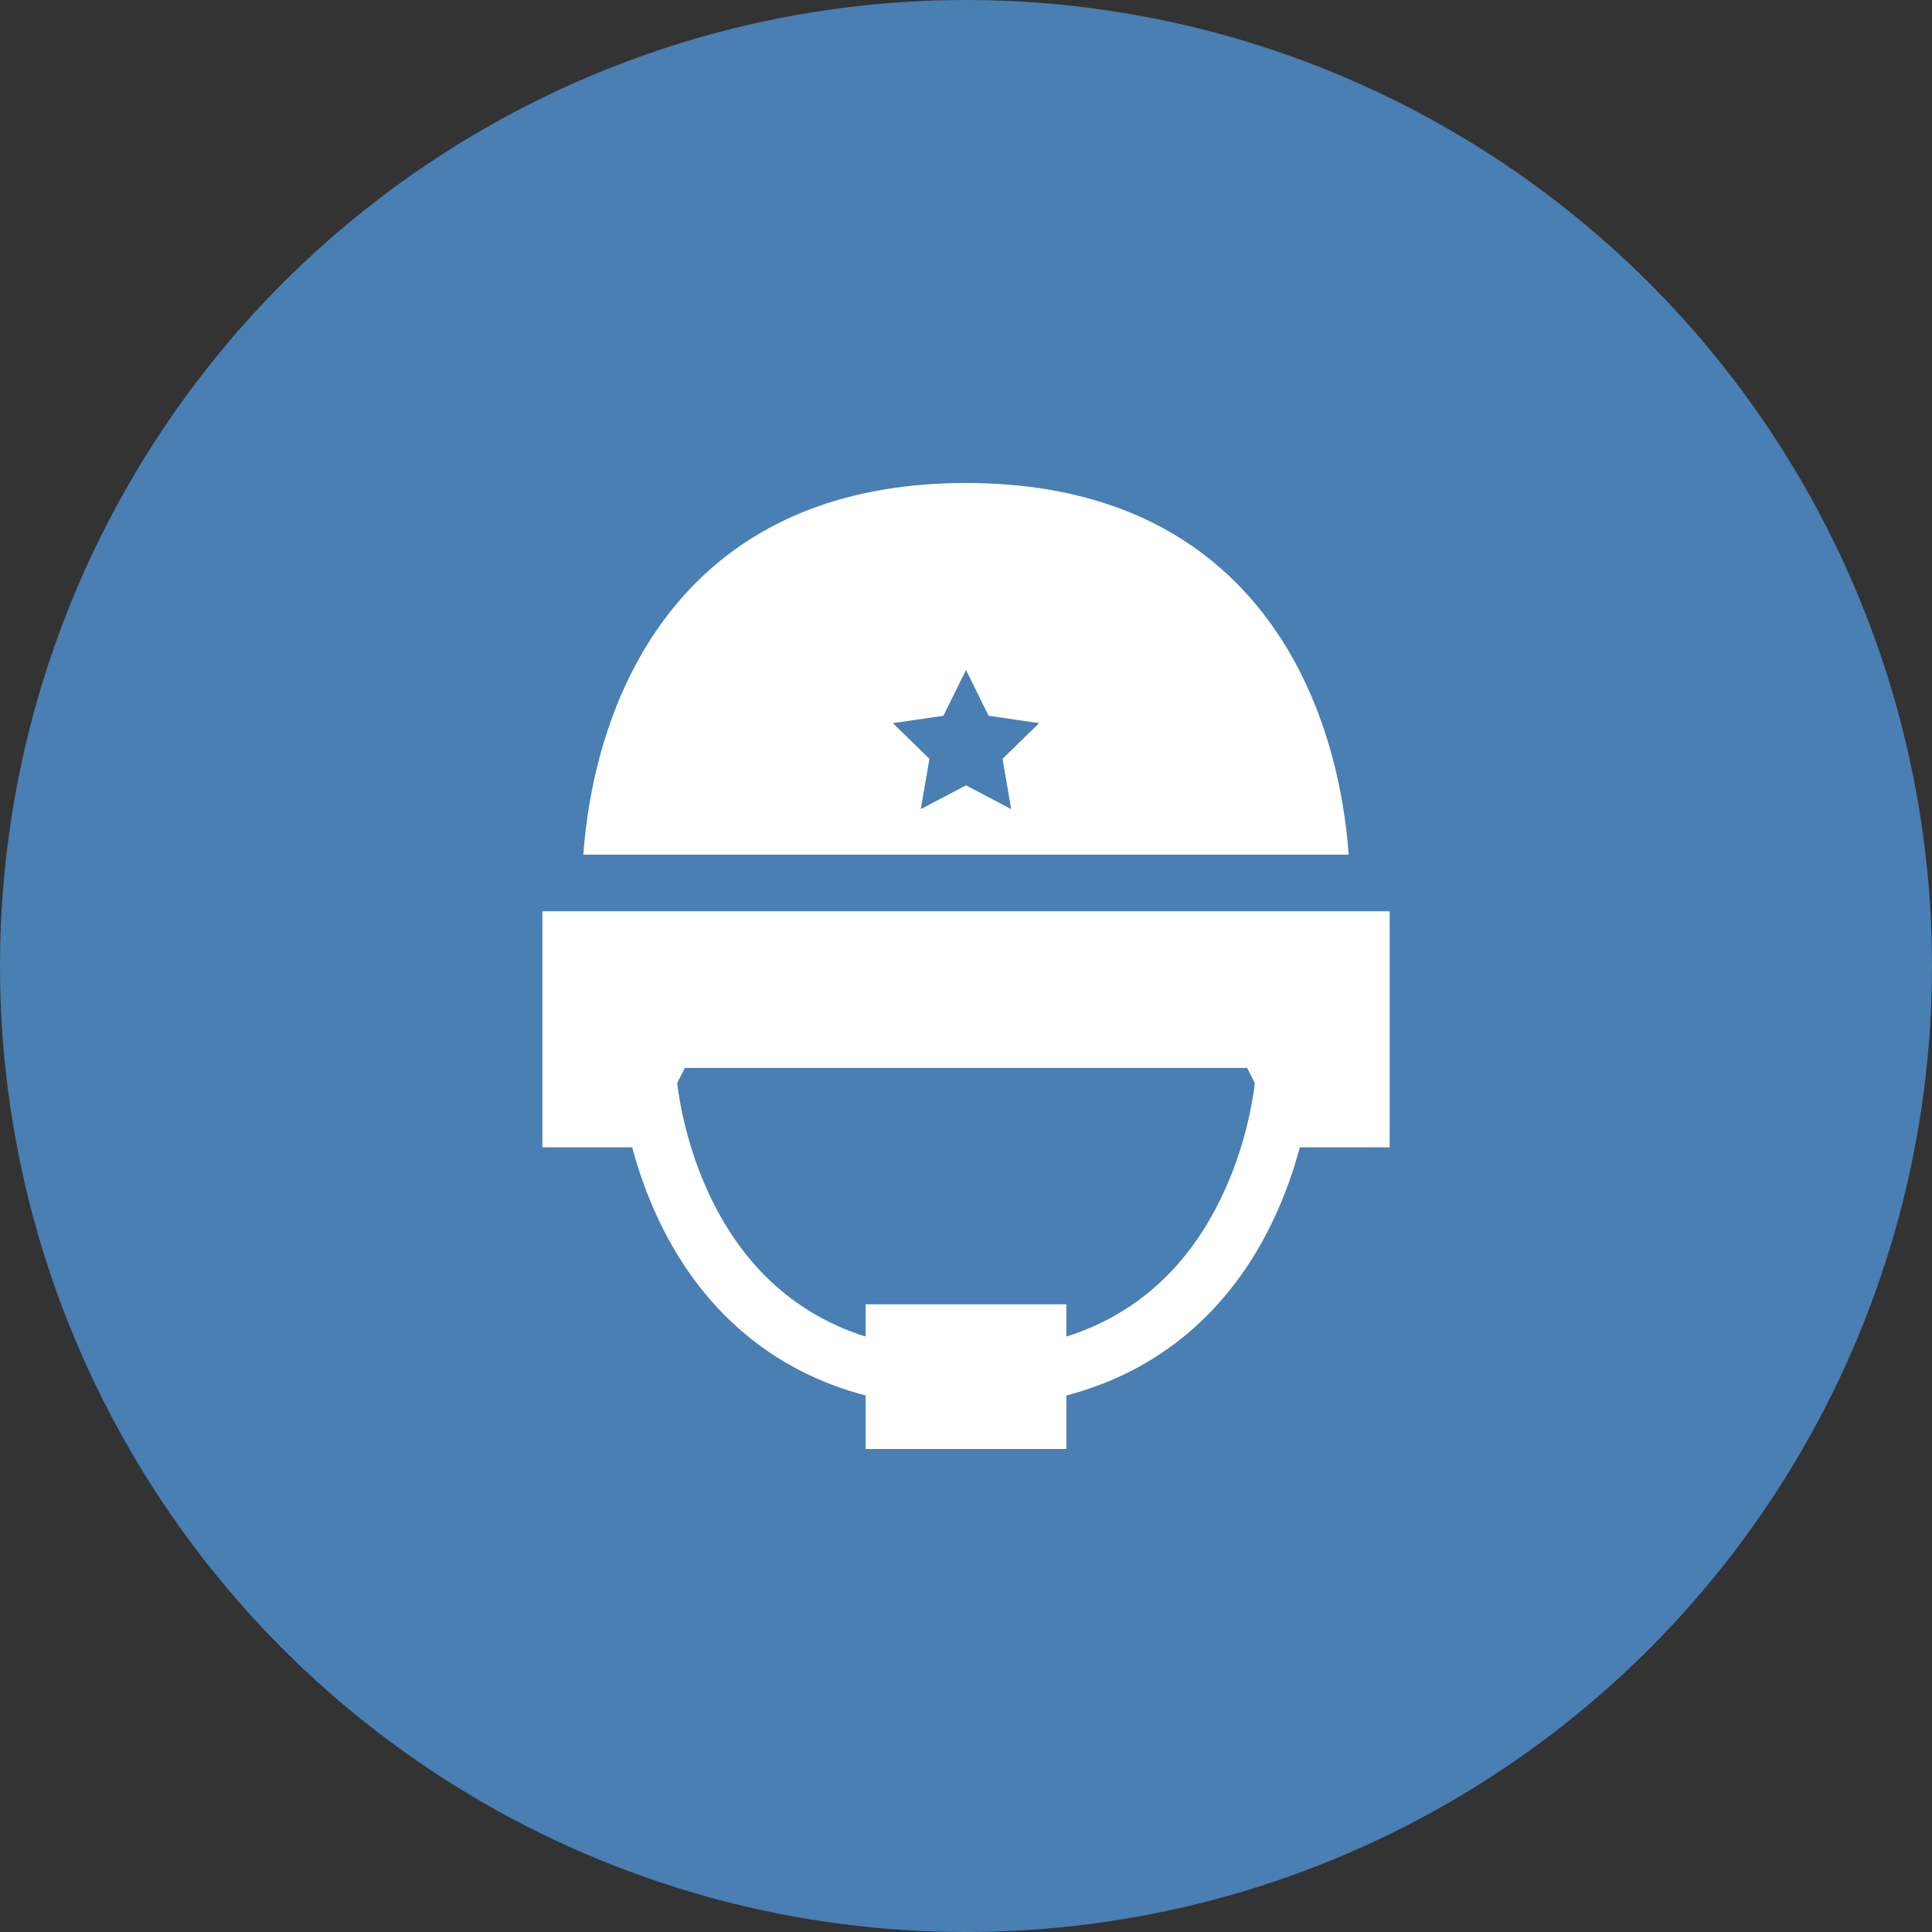
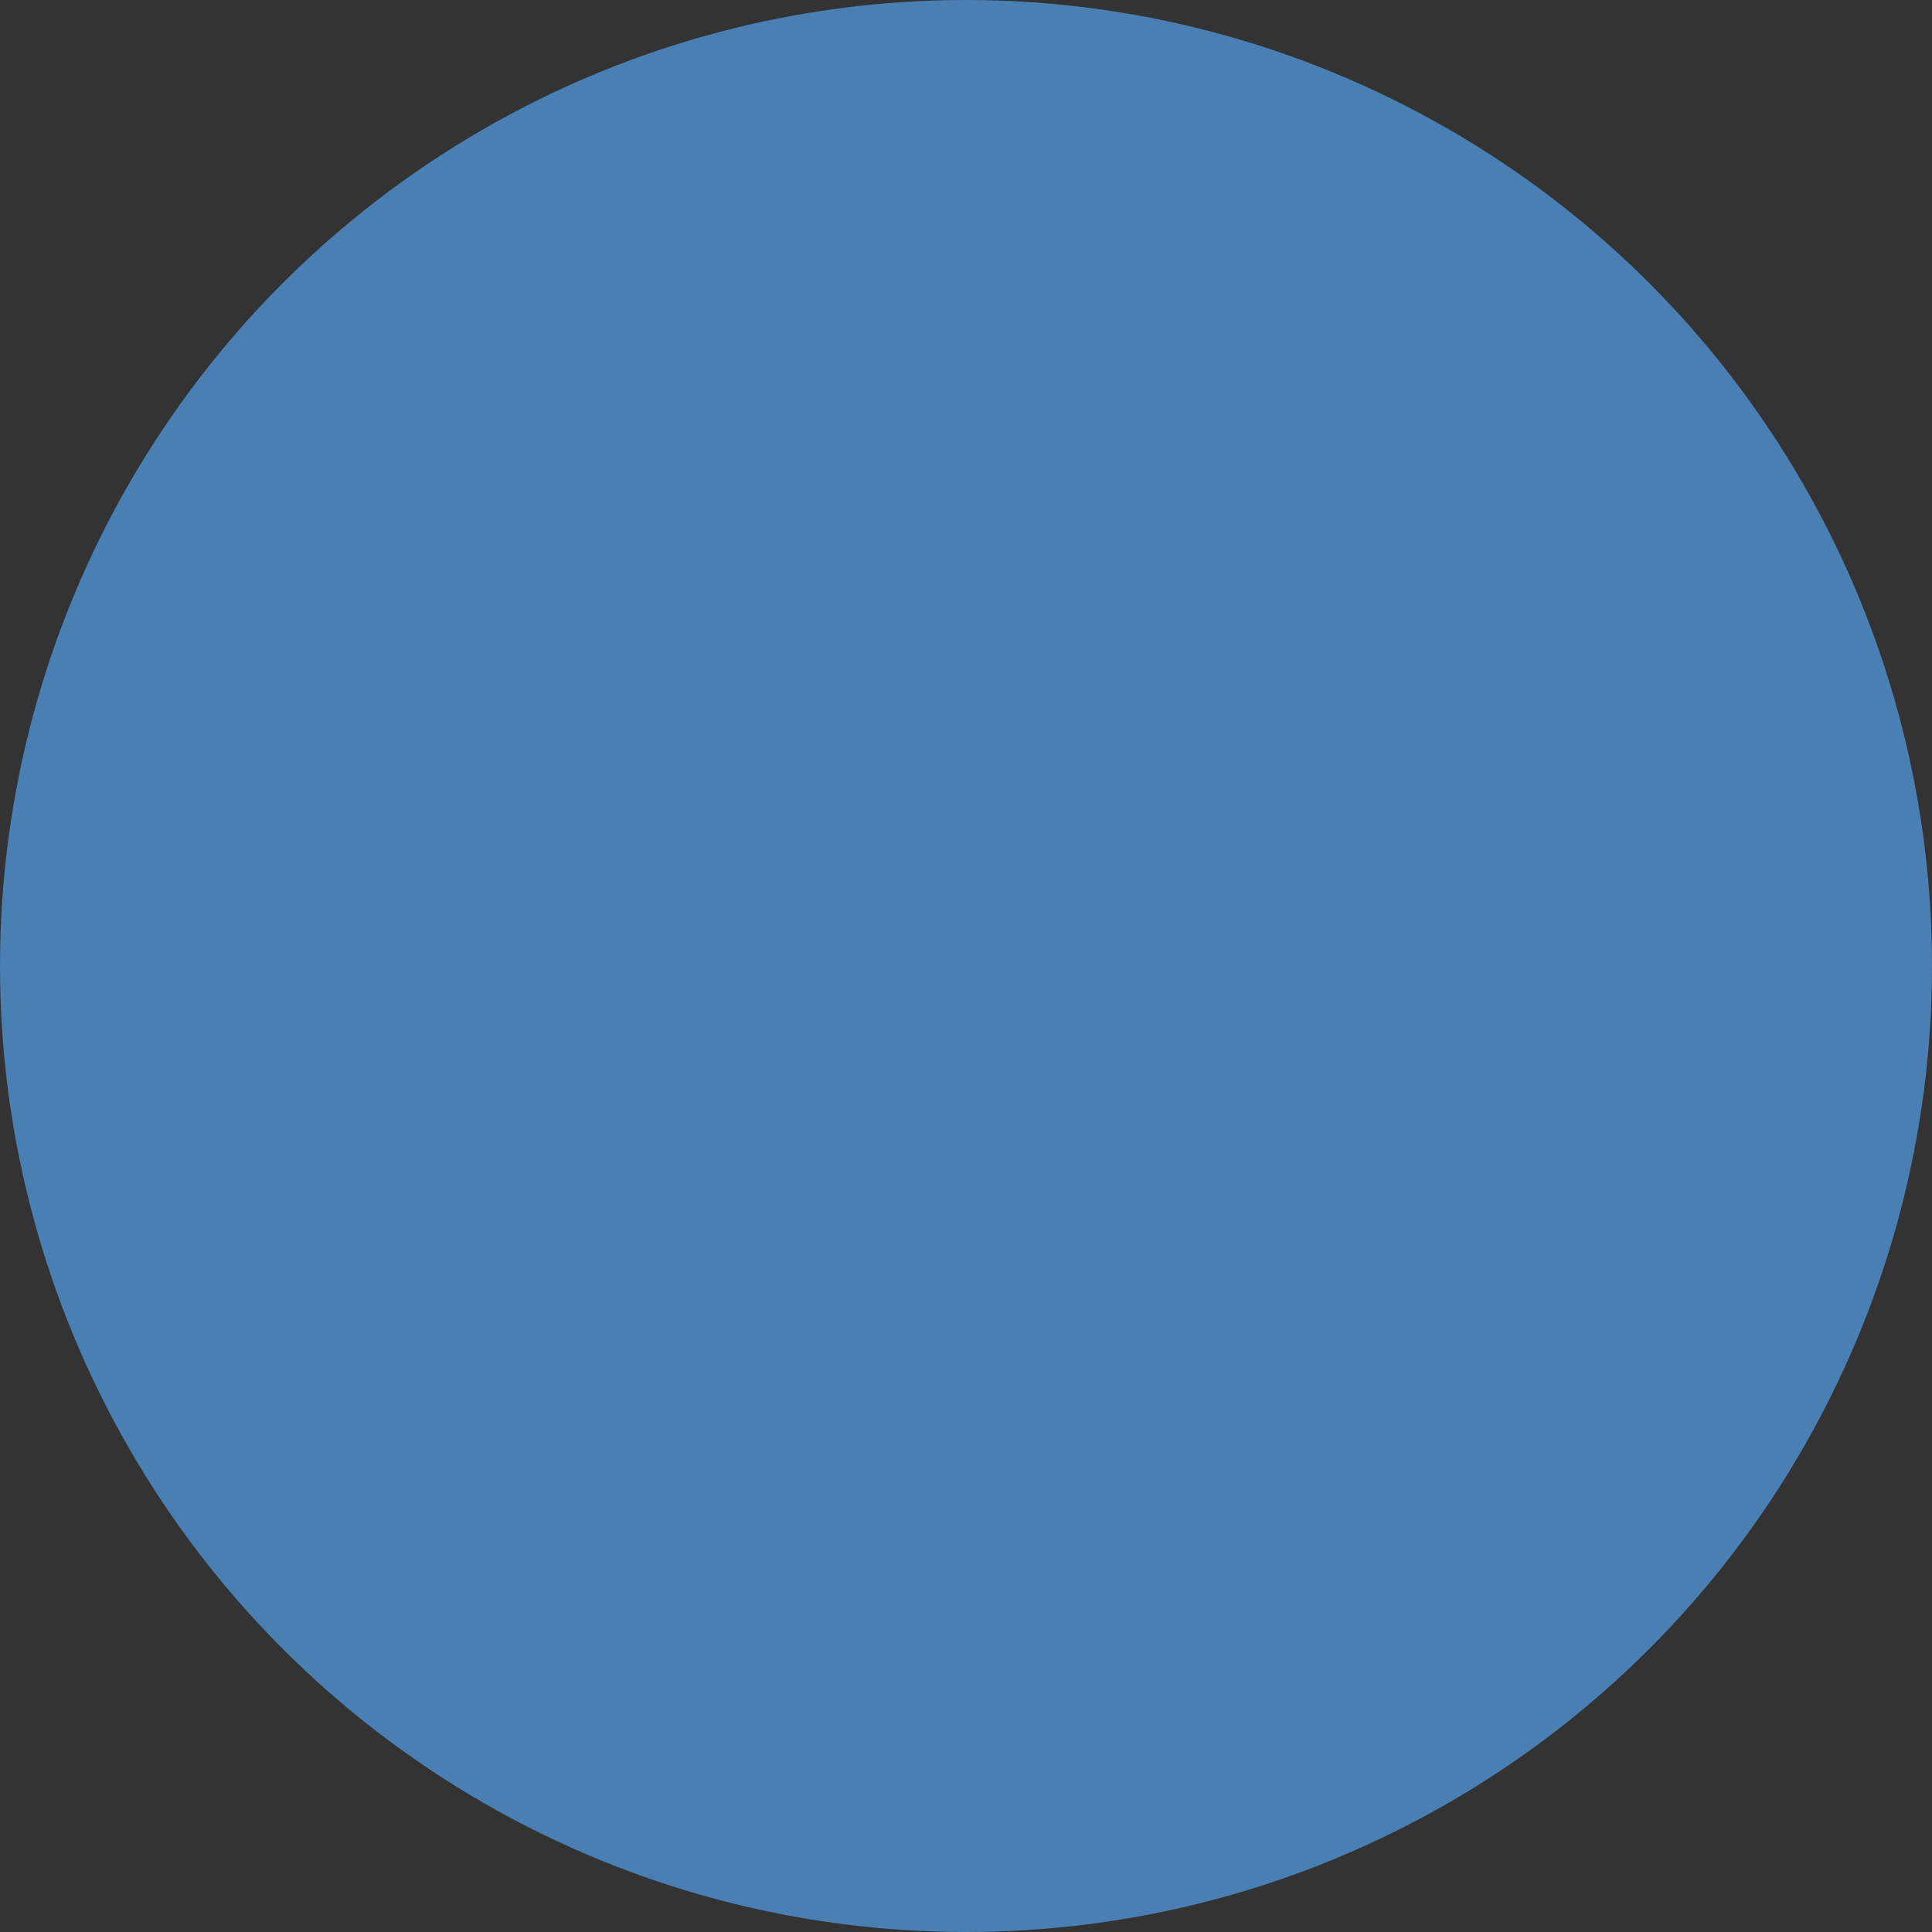
<svg xmlns="http://www.w3.org/2000/svg" width="40" height="40" viewBox="0 0 40 40" fill="none">
  <rect x="0" y="0" width="40" height="40" fill="#333333" stroke="none" />
  <circle cx="20" cy="20" r="20" fill="#497FB3" />
-   <path d="M28.771 18.867H11.229V23.755H13.089C13.21 24.209 13.388 24.737 13.649 25.282C14.544 27.154 16.015 28.393 17.922 28.892V30H22.078V28.892C23.985 28.393 25.456 27.154 26.351 25.282C26.612 24.737 26.79 24.21 26.911 23.755H28.771V18.867ZM25.294 24.776C24.591 26.246 23.511 27.218 22.078 27.673V27.004H17.922V27.673C16.5 27.221 15.426 26.261 14.722 24.81C14.22 23.775 14.064 22.789 14.02 22.425L14.178 22.111H25.822L25.98 22.426C25.938 22.784 25.787 23.746 25.294 24.776ZM25.693 12.168C24.316 10.73 22.401 10 20 10C17.599 10 15.684 10.73 14.307 12.168C12.575 13.979 12.168 16.425 12.077 17.695H27.923C27.832 16.425 27.425 13.979 25.693 12.168ZM20.936 16.752L20 16.26L19.064 16.752L19.243 15.71L18.485 14.972L19.532 14.819L20 13.871L20.468 14.819L21.515 14.972L20.757 15.71L20.936 16.752Z" fill="white" />
</svg>